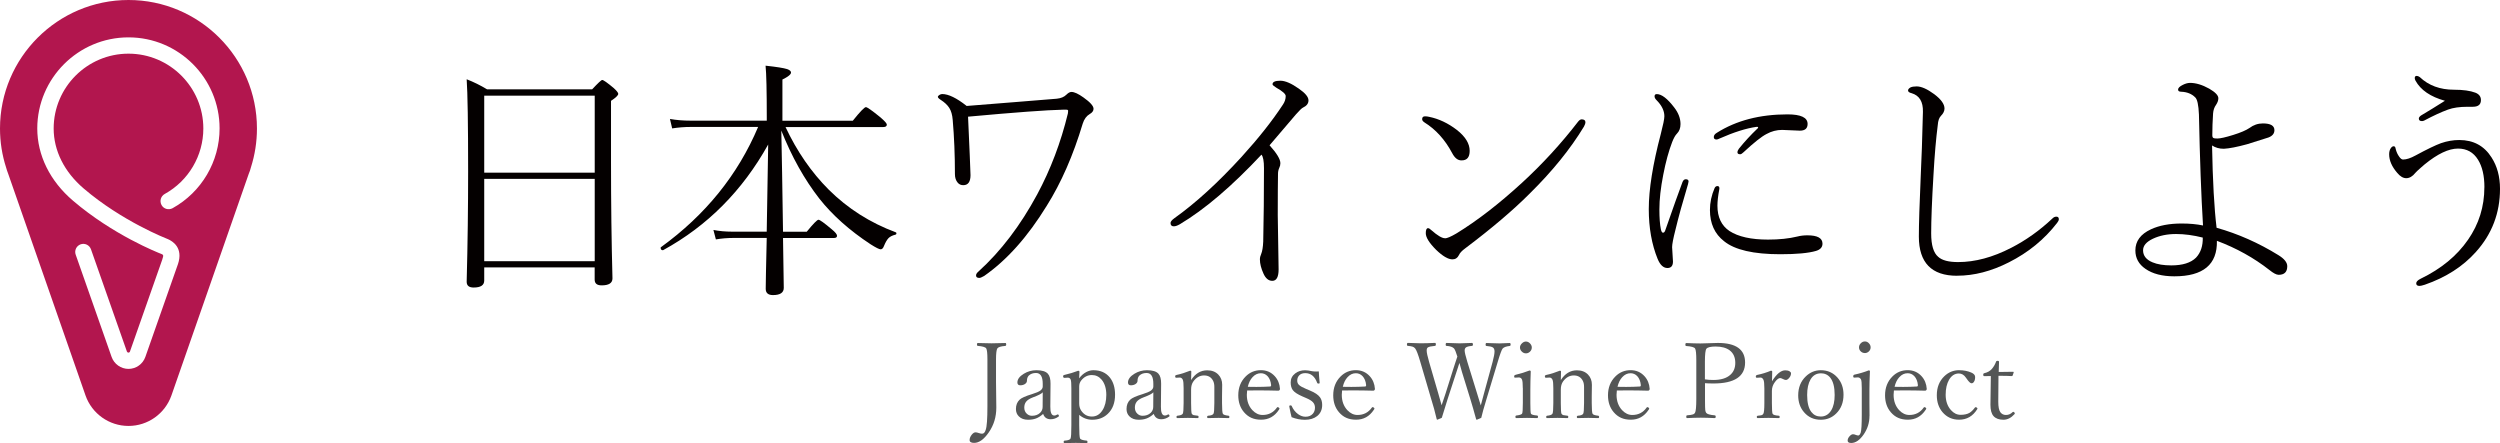
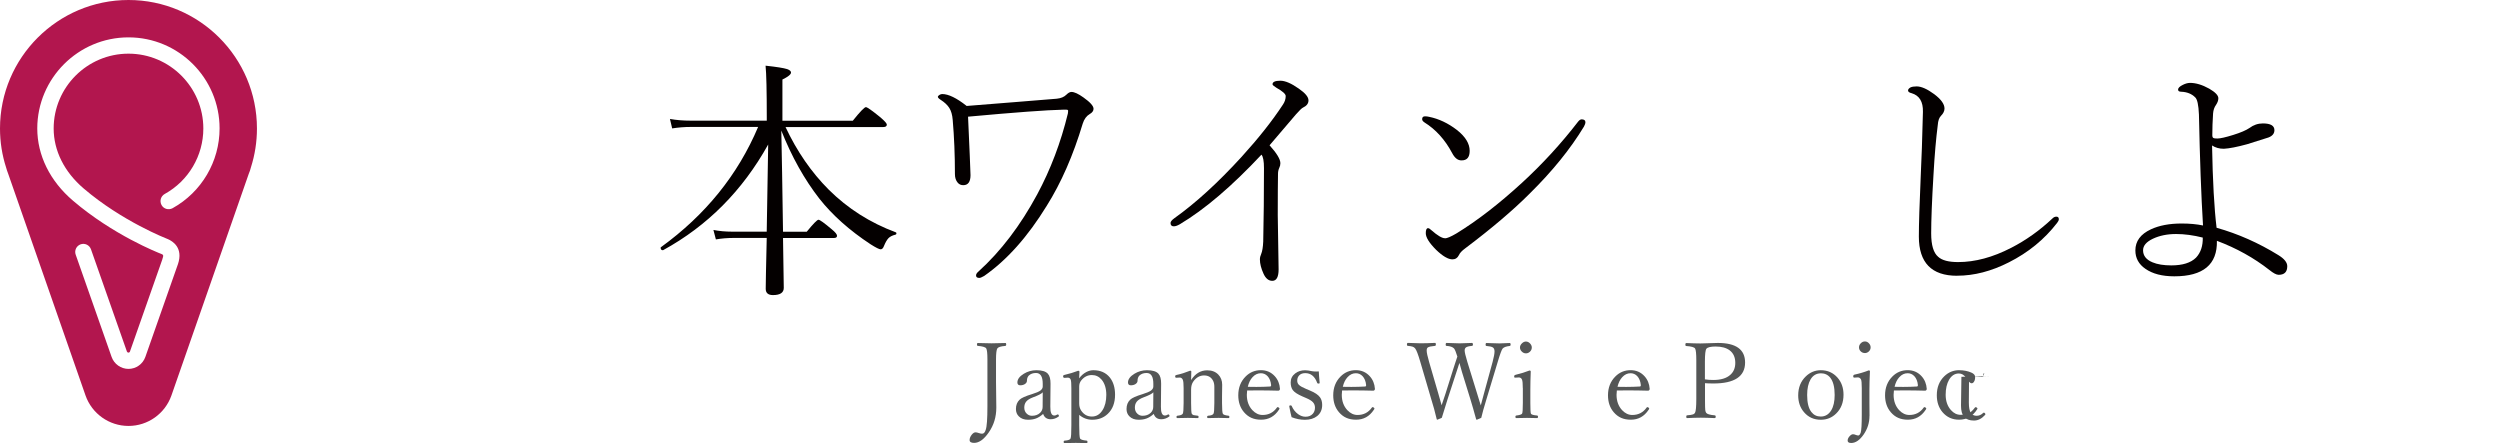
<svg xmlns="http://www.w3.org/2000/svg" id="_レイヤー_2" data-name="レイヤー 2" viewBox="0 0 497.08 88.09">
  <defs>
    <style>
      .cls-1 {
        fill: #545656;
      }

      .cls-2 {
        fill: #b2164e;
      }

      .cls-3 {
        fill: #040000;
      }
    </style>
  </defs>
  <g id="_レイヤー_1-2" data-name="レイヤー 1">
    <g>
      <path class="cls-2" d="M25.55,0C11.47,0,0,11.46,0,25.55c0,2.67.41,5.29,1.23,7.81.1.38.23.75.37,1.11l15.4,44.15c1.27,3.63,4.7,6.07,8.55,6.07s7.27-2.44,8.54-6.07l15.37-44.06c.18-.41.32-.84.43-1.28.8-2.5,1.2-5.1,1.2-7.73C51.09,11.46,39.64,0,25.55,0ZM34.31,41.4c-.78.42-1.77.15-2.19-.63-.43-.79-.15-1.77.63-2.2,4.74-2.62,7.68-7.61,7.68-13.02,0-8.2-6.68-14.88-14.88-14.88s-14.88,6.68-14.88,14.88c0,4.4,2.11,8.63,5.96,11.92,7.68,6.57,16.57,10,16.66,10.04.02.01.04.02.06.02.98.42,3.13,1.73,2.03,5-.01.02-.01.03-.02.05h0l-6.46,18.39c-.5,1.42-1.85,2.38-3.35,2.38s-2.86-.96-3.36-2.38l-7.14-20.33c-.3-.84.14-1.76.98-2.06.84-.3,1.76.15,2.06.99l7.14,20.32c.05.13.17.22.31.22.13,0,.26-.08.3-.22l6.44-18.33s0,0,0-.02c.29-.82.18-.88-.18-1.04-.69-.26-9.61-3.78-17.58-10.59-4.59-3.91-7.11-9.03-7.11-14.38C7.43,15.56,15.56,7.43,25.55,7.43s18.11,8.12,18.11,18.11c0,6.58-3.58,12.66-9.35,15.86Z" />
      <g>
-         <path class="cls-3" d="M118.25,53.17h-21.97v2.61c0,.93-.7,1.39-2.1,1.39-.93,0-1.39-.38-1.39-1.15.2-7.58.29-14.92.29-22,0-9.47-.1-15.56-.29-18.26,1.38.54,2.73,1.2,4.05,2h20.9c1.16-1.24,1.82-1.86,2-1.86.24,0,1.01.54,2.29,1.61.6.55.9.94.9,1.15,0,.29-.48.76-1.44,1.39v12.01c0,8.35.1,16.11.29,23.29,0,.93-.72,1.39-2.15,1.39-.93,0-1.39-.38-1.39-1.15v-2.44ZM118.25,34.33v-15.31h-21.97v15.31h21.97ZM118.25,51.93v-16.36h-21.97v16.36h21.97Z" />
        <path class="cls-3" d="M152.46,24.02v-.66c0-5.32-.08-8.76-.24-10.3,2.16.23,3.6.46,4.3.68.5.18.76.41.76.68,0,.37-.57.84-1.71,1.39v8.2h13.99c1.45-1.81,2.32-2.71,2.61-2.71.26,0,1.23.68,2.91,2.05.83.72,1.25,1.19,1.25,1.42,0,.33-.24.49-.71.49h-19.43c2.26,4.83,5.13,8.98,8.59,12.45,3.79,3.76,8.23,6.58,13.31,8.47.1.03.15.1.15.2,0,.16-.08.26-.24.29-.59.15-1.03.37-1.34.68-.31.33-.61.85-.9,1.56-.16.44-.38.66-.66.66s-.94-.33-2-1c-4.22-2.78-7.62-5.82-10.21-9.11-2.96-3.81-5.48-8.31-7.54-13.5.1,4.48.21,11.18.34,20.12h4.71c1.3-1.59,2.08-2.39,2.34-2.39s1.14.63,2.64,1.9c.7.57,1.05,1,1.05,1.29s-.21.44-.63.44h-10.11c.1,6.58.15,9.88.15,9.91,0,.96-.72,1.44-2.15,1.44-.96,0-1.44-.42-1.44-1.25,0-.77.06-4.13.2-10.11h-6.69c-1.16,0-2.29.1-3.42.29l-.49-1.88c1.16.23,2.4.34,3.74.34h6.86l.29-17.33c-5.11,9.18-12.07,16.18-20.87,21-.02.02-.04.02-.07.02-.29,0-.44-.16-.44-.49,0-.07.02-.11.07-.12,8.85-6.41,15.29-14.38,19.31-23.9h-13.4c-1.25,0-2.48.1-3.69.29l-.44-1.88c1.27.23,2.64.34,4.13.34h15.16Z" />
        <path class="cls-3" d="M192.17,21.07c2.23-.18,5.48-.44,9.77-.78l8.15-.66c.85-.08,1.5-.35,1.95-.81.36-.36.69-.54,1-.54.57,0,1.37.37,2.39,1.1,1.33.94,2,1.69,2,2.25,0,.41-.25.76-.76,1.05-.63.36-1.1.99-1.39,1.9-1.9,6.33-4.29,11.78-7.15,16.33-3.79,6.17-7.94,10.82-12.45,13.96-.46.26-.77.39-.95.39-.44,0-.66-.16-.66-.49,0-.26.17-.53.51-.81,4.43-4.02,8.31-9.12,11.65-15.31,2.65-4.93,4.69-10.29,6.1-16.09.03-.15.05-.32.05-.51,0-.16-.11-.24-.34-.24h-.71c-3.17.07-9.46.53-18.85,1.39.05,1.33.16,3.91.34,7.71.1,2.25.15,3.55.15,3.91,0,1.33-.48,2-1.44,2-.46,0-.82-.16-1.1-.49-.38-.44-.56-1.01-.56-1.71,0-3.82-.15-7.41-.44-10.77-.08-1.01-.31-1.81-.68-2.39-.36-.57-.93-1.11-1.71-1.61-.38-.24-.56-.44-.56-.59,0-.13.11-.26.32-.39.18-.11.36-.17.54-.17,1.24,0,2.85.78,4.83,2.34Z" />
        <path class="cls-3" d="M250.83,30.74c-5.88,6.28-11.3,10.91-16.28,13.87-.46.26-.84.39-1.15.39-.44,0-.66-.22-.66-.66,0-.26.25-.58.76-.95,4.25-3.03,8.7-7.09,13.35-12.18,3.4-3.74,6.14-7.21,8.23-10.4.37-.54.56-1.11.56-1.71,0-.41-.62-.96-1.86-1.66-.5-.31-.76-.54-.76-.68,0-.47.52-.71,1.56-.71.96,0,2.19.53,3.69,1.59,1.27.88,1.9,1.65,1.9,2.32,0,.62-.37,1.1-1.1,1.44-.23.1-.69.55-1.39,1.34-1.46,1.74-3.21,3.79-5.25,6.15,1.43,1.58,2.15,2.77,2.15,3.56,0,.33-.07.62-.2.88-.18.39-.27.8-.27,1.22-.03,1.76-.05,4.5-.05,8.23l.17,10.77c0,1.53-.42,2.29-1.25,2.29-.75,0-1.33-.48-1.76-1.44-.47-1.04-.71-1.98-.71-2.81,0-.36.08-.71.24-1.05.23-.54.37-1.37.42-2.49.1-4.56.15-9.42.15-14.6,0-1.43-.17-2.34-.51-2.71Z" />
        <path class="cls-3" d="M283.21,24.32c-.29-.18-.44-.39-.44-.63,0-.37.19-.56.56-.56.28,0,.55.03.83.1,1.92.39,3.76,1.26,5.52,2.61,1.69,1.33,2.54,2.72,2.54,4.15,0,1.27-.53,1.9-1.59,1.9-.75.03-1.38-.46-1.9-1.46-1.42-2.67-3.26-4.7-5.52-6.1ZM287.29,47.39c.42,0,1.17-.32,2.25-.95,4.13-2.52,8.48-5.88,13.04-10.06,4.08-3.74,7.82-7.81,11.21-12.21.24-.29.47-.44.68-.44.5,0,.76.19.76.56,0,.24-.1.54-.29.88-2.7,4.46-6.31,8.91-10.82,13.35-3.26,3.27-7.52,6.89-12.79,10.86-.67.49-1.08.94-1.25,1.34-.28.57-.71.85-1.29.85-.85,0-1.93-.63-3.25-1.9-1.37-1.37-2.05-2.47-2.05-3.3,0-.67.15-1,.44-1,.18,0,.4.13.66.39,1.22,1.07,2.12,1.61,2.71,1.61Z" />
-         <path class="cls-3" d="M334.52,36.23c.15-.39.37-.59.66-.59.37,0,.56.15.56.44,0,.08-.03.25-.1.51-1.07,3.56-1.91,6.6-2.51,9.11-.44,1.73-.66,2.87-.66,3.44l.17,2.86c0,.86-.37,1.29-1.1,1.29-.8,0-1.45-.6-1.95-1.81-1.17-2.88-1.76-6.18-1.76-9.91,0-3.92.8-8.9,2.39-14.94.47-1.81.71-2.98.71-3.52,0-1.09-.52-2.16-1.56-3.2-.26-.26-.39-.51-.39-.76,0-.29.15-.44.44-.44.96,0,2.12.89,3.47,2.66.83,1.07,1.25,2.17,1.25,3.3,0,.8-.24,1.43-.71,1.9-.33.33-.64.89-.95,1.68-.68,1.76-1.28,3.94-1.78,6.54-.5,2.56-.76,4.84-.76,6.86,0,1.66.1,2.96.29,3.91.1.47.24.71.42.71.2,0,.34-.14.44-.42,1.61-4.62,2.76-7.84,3.44-9.64ZM341.45,36.99c.28,0,.42.15.42.44,0,.05,0,.12-.02.22-.24,1.27-.37,2.35-.37,3.25,0,2.28.8,3.96,2.39,5.03,1.76,1.14,4.31,1.71,7.67,1.71,2.21,0,4.16-.2,5.83-.61.62-.16,1.29-.24,2-.24,2,0,3,.55,3,1.66,0,.7-.43,1.18-1.29,1.44-1.5.44-3.87.66-7.1.66-5.32,0-9.05-.86-11.18-2.59-1.87-1.45-2.81-3.52-2.81-6.2,0-1.48.31-2.94.93-4.37.13-.26.31-.39.54-.39ZM349.43,25.59c.1-.11.15-.2.15-.27s-.07-.1-.2-.1h-.12c-2.07.29-4.52,1.07-7.35,2.32-.26.13-.46.2-.59.2-.38,0-.56-.16-.56-.49s.2-.61.61-.85c3.86-2.44,8.54-3.66,14.04-3.66,2.67,0,4,.63,4,1.9,0,.9-.51,1.34-1.54,1.34l-3.52-.15c-1.09,0-2.12.27-3.1.81-.99.5-2.52,1.72-4.59,3.64-.26.26-.48.39-.66.39-.36,0-.54-.13-.54-.39,0-.21.1-.45.29-.71,1.14-1.42,2.36-2.74,3.66-3.98Z" />
        <path class="cls-3" d="M389.12,54.83c-5.06,0-7.59-2.6-7.59-7.79,0-2.38.13-6.53.39-12.45.15-2.82.28-6.93.42-12.35.05-2.02-.7-3.25-2.25-3.71-.47-.11-.71-.29-.71-.54,0-.21.16-.42.49-.61.28-.13.68-.2,1.22-.2.93,0,2.09.51,3.49,1.54,1.37,1.03,2.05,1.98,2.05,2.86,0,.5-.24.99-.71,1.46-.36.36-.57.97-.63,1.83-.34,2.64-.63,5.92-.85,9.86-.31,5.13-.46,9.03-.46,11.69,0,2.31.46,3.86,1.39,4.64.75.7,2.07,1.05,3.96,1.05,3.37,0,6.88-.94,10.55-2.83,2.93-1.5,5.67-3.45,8.23-5.86.23-.23.48-.34.76-.34.33,0,.49.17.49.51,0,.2-.11.44-.34.73-2.54,3.29-5.74,5.9-9.59,7.84-3.48,1.77-6.91,2.66-10.28,2.66Z" />
        <path class="cls-3" d="M440.74,45.29c4.23,1.19,8.33,3,12.28,5.44,1.17.72,1.76,1.45,1.76,2.2,0,1.14-.57,1.71-1.71,1.71-.44,0-1.05-.32-1.83-.95-3.09-2.42-6.58-4.36-10.45-5.81.11,4.7-2.71,7.06-8.47,7.06-2.41,0-4.32-.5-5.74-1.49-1.33-.91-2-2.13-2-3.66,0-1.84,1.03-3.24,3.1-4.2,1.63-.76,3.66-1.15,6.1-1.15,1.58,0,2.99.13,4.25.39-.36-5.86-.63-13.21-.81-22.05-.08-1.92-.33-3.07-.76-3.44-.68-.68-1.6-1.05-2.73-1.1-.44,0-.66-.14-.66-.42,0-.33.32-.64.95-.95.52-.26,1-.39,1.44-.39,1.16,0,2.42.38,3.81,1.15,1.2.7,1.81,1.33,1.81,1.9,0,.42-.15.85-.44,1.29-.36.49-.56,1.07-.61,1.76-.1,1.5-.15,2.93-.15,4.3,0,.29.07.48.22.56.11.07.37.1.78.1.59,0,1.64-.24,3.15-.71,1.48-.46,2.56-.92,3.25-1.39.8-.6,1.68-.9,2.66-.9,1.53,0,2.29.45,2.29,1.34,0,.67-.4,1.16-1.2,1.46-.28.1-1.69.55-4.25,1.34-1.97.54-3.51.84-4.61.9-.9,0-1.68-.22-2.34-.66.13,7.08.43,12.53.9,16.36ZM437.98,47.24c-1.87-.47-3.64-.71-5.3-.71-1.77,0-3.32.32-4.64.95-1.29.62-1.93,1.38-1.93,2.29,0,1.07.63,1.87,1.88,2.39.98.41,2.22.61,3.74.61,2.23,0,3.87-.51,4.91-1.54.93-.99,1.38-2.33,1.34-4Z" />
-         <path class="cls-3" d="M493.98,37.23c0-2.28-.42-4.1-1.27-5.47-.91-1.48-2.24-2.22-3.98-2.22-1.86,0-4.07,1.05-6.64,3.15-.16.13-.39.33-.68.59-.6.52-.99.89-1.17,1.1-.55.7-1.16,1.05-1.81,1.05-.6,0-1.2-.35-1.78-1.05-1.07-1.24-1.61-2.47-1.61-3.71,0-.49.11-.89.32-1.2.18-.26.37-.39.59-.39s.34.18.39.54c.15.59.37,1.09.68,1.51.26.39.52.59.78.59.68,0,1.51-.27,2.49-.81,2.29-1.24,3.98-2.05,5.05-2.44,1.22-.42,2.43-.63,3.64-.63,2.82,0,4.96,1.16,6.42,3.47,1.12,1.74,1.68,3.82,1.68,6.23,0,4.82-1.6,9-4.79,12.55-2.59,2.9-5.97,5.07-10.16,6.52-.5.16-.85.24-1.05.24-.44,0-.66-.17-.66-.51s.3-.63.9-.93c4.07-1.97,7.2-4.55,9.4-7.74,2.16-3.11,3.25-6.58,3.25-10.42ZM486.14,20.04c-2.88-.8-4.83-2.13-5.86-4-.1-.2-.15-.37-.15-.51,0-.29.13-.44.39-.44.18,0,.38.08.61.24,1.77,1.68,4.04,2.51,6.81,2.51,1.82,0,3.24.2,4.25.59.73.29,1.1.78,1.1,1.46,0,.9-.54,1.34-1.61,1.34h-1.03c-1.6,0-2.9.19-3.91.56-1.37.5-2.94,1.23-4.71,2.17-.16.08-.32.12-.46.12-.42,0-.63-.17-.63-.51,0-.2.15-.4.44-.61,1.43-.85,3.02-1.82,4.76-2.93Z" />
      </g>
      <g>
        <path class="cls-1" d="M199.89,68.78c-.9.07-1.42.24-1.59.5-.17.27-.26,1-.26,2.19v4.37l.06,5.21c0,1.85-.5,3.48-1.49,4.91-.96,1.4-1.94,2.1-2.92,2.1-.6,0-.9-.19-.9-.56s.15-.73.44-1.09c.25-.3.49-.45.74-.45.17,0,.39.05.67.15.24.08.45.12.64.12.32,0,.56-.25.71-.76.23-.63.34-2.19.34-4.69v-9.37c0-1.17-.08-1.89-.24-2.14-.16-.25-.72-.42-1.68-.5-.11-.01-.16-.1-.16-.27,0-.2.05-.3.16-.3,1.61.04,2.52.06,2.74.06.23,0,1.15-.02,2.76-.06.11,0,.16.1.16.3,0,.16-.06.25-.17.27Z" />
        <path class="cls-1" d="M207.41,82.3c-.5.44-.98.75-1.46.92-.44.16-.95.24-1.54.24-.77,0-1.38-.22-1.83-.67-.39-.38-.58-.87-.58-1.46,0-.78.24-1.39.72-1.85.35-.35,1.18-.72,2.49-1.12.79-.24,1.35-.48,1.66-.71.31-.24.46-.51.46-.8v-.54c0-1.44-.45-2.15-1.34-2.15-.59,0-1.06.17-1.42.5-.25.25-.38.6-.38,1.04,0,.27-.14.49-.42.67-.25.16-.56.24-.92.24s-.56-.19-.56-.56c0-.64.43-1.22,1.28-1.74.76-.46,1.59-.7,2.49-.7,1.11,0,1.87.23,2.29.7.36.4.54,1.07.53,1.99l-.04,4.54c-.02,1.19.24,1.78.79,1.78.19,0,.36-.05.51-.16.08-.05.14-.07.18-.07.06,0,.12.04.16.11.05.07.07.14.07.21,0,.05-.03.09-.08.12-.49.36-1.01.53-1.56.53-.75,0-1.25-.35-1.5-1.06ZM207.33,78c-.21.27-.85.6-1.93,1-.66.25-1.12.54-1.38.88-.24.31-.36.7-.36,1.17,0,.5.17.91.51,1.22.29.27.63.4,1.02.4.66,0,1.2-.19,1.61-.58.34-.33.51-.72.51-1.18l.02-2.9Z" />
        <path class="cls-1" d="M214.58,82.48v2.04c0,1.58.06,2.47.18,2.69.13.2.57.33,1.31.4.11.02.16.1.16.25,0,.16-.05.24-.14.24-.9-.03-1.63-.04-2.2-.04-.63,0-1.38.01-2.26.04-.1,0-.14-.08-.14-.24s.06-.23.19-.25c.68-.05,1.07-.18,1.17-.4.12-.23.17-1.12.17-2.69v-7.31c0-.89-.04-1.46-.12-1.7-.1-.28-.29-.42-.59-.42l-.67.04c-.17,0-.26-.11-.26-.34,0-.12.08-.2.24-.24,1-.23,1.92-.51,2.75-.83.17,0,.26.07.26.21-.04.52-.06.95-.06,1.3.39-.54.86-.96,1.41-1.25.47-.25.94-.37,1.42-.37,1.41,0,2.5.49,3.28,1.46.68.86,1.03,2,1.03,3.41,0,1.62-.48,2.89-1.45,3.81-.82.78-1.85,1.17-3.09,1.17-.97,0-1.84-.33-2.6-.98ZM217.1,74.57c-.84,0-1.55.36-2.12,1.08-.27.33-.4.74-.4,1.22v3.35c0,.55.13,1.02.38,1.4.53.8,1.24,1.2,2.14,1.2s1.58-.42,2.12-1.27c.5-.79.75-1.8.75-3.04s-.31-2.29-.93-3.02c-.53-.62-1.17-.92-1.94-.92Z" />
        <path class="cls-1" d="M229.4,82.3c-.5.44-.98.75-1.46.92-.44.16-.95.24-1.54.24-.77,0-1.38-.22-1.83-.67-.39-.38-.58-.87-.58-1.46,0-.78.24-1.39.72-1.85.35-.35,1.18-.72,2.49-1.12.79-.24,1.35-.48,1.66-.71.31-.24.46-.51.46-.8v-.54c0-1.44-.45-2.15-1.34-2.15-.59,0-1.06.17-1.42.5-.25.25-.38.6-.38,1.04,0,.27-.14.49-.42.67-.25.16-.56.24-.92.24s-.56-.19-.56-.56c0-.64.43-1.22,1.28-1.74.76-.46,1.59-.7,2.49-.7,1.11,0,1.87.23,2.29.7.36.4.54,1.07.53,1.99l-.04,4.54c-.02,1.19.24,1.78.79,1.78.19,0,.36-.05.51-.16.08-.05.14-.07.18-.07.06,0,.12.04.16.11.05.07.07.14.07.21,0,.05-.03.09-.08.12-.49.36-1.01.53-1.56.53-.75,0-1.25-.35-1.5-1.06ZM229.32,78c-.21.27-.85.6-1.93,1-.66.25-1.12.54-1.38.88-.24.31-.36.7-.36,1.17,0,.5.17.91.51,1.22.29.27.63.4,1.02.4.66,0,1.2-.19,1.61-.58.34-.33.51-.72.51-1.18l.02-2.9Z" />
        <path class="cls-1" d="M236.83,75.57c.83-1.29,1.89-1.94,3.2-1.94.92,0,1.66.28,2.21.85.51.53.77,1.2.77,2.03l-.03,2.31v1.32c0,1.24.06,1.96.17,2.14.11.18.48.31,1.12.38.12.02.18.1.18.24,0,.15-.06.23-.18.23-.81-.03-1.47-.04-1.98-.04-.53,0-1.23.01-2.1.04-.12,0-.18-.08-.18-.23,0-.14.06-.21.18-.24.57-.03.93-.16,1.08-.38.12-.18.18-.9.18-2.14v-3.21c0-.49-.08-.89-.24-1.2-.36-.72-.96-1.08-1.8-1.08s-1.54.39-2.12,1.18c-.31.42-.46.96-.46,1.62v2.69c0,1.27.05,1.99.14,2.14.08.12.2.21.35.26.15.04.43.08.84.12.11.02.16.1.16.24,0,.15-.06.23-.16.23-.84-.03-1.5-.04-1.98-.04-.56,0-1.26.01-2.1.04-.11,0-.16-.08-.16-.23,0-.14.05-.21.16-.24.57-.05.93-.17,1.08-.38.12-.19.18-.91.18-2.14v-2.93c0-.87-.05-1.44-.16-1.7-.14-.29-.33-.44-.59-.44l-.73.04c-.13,0-.2-.11-.2-.32,0-.12.09-.2.28-.24.87-.18,1.77-.47,2.71-.85.15,0,.22.06.22.18-.03.75-.04,1.31-.04,1.68Z" />
        <path class="cls-1" d="M247.97,77.65c-.04.33-.06.61-.06.85,0,1.24.37,2.26,1.1,3.05.6.64,1.28.96,2.03.96,1.21,0,2.16-.49,2.86-1.48.03-.05.08-.08.14-.08.08,0,.16.04.25.11.08.05.11.11.11.16,0,.08-.04.16-.12.27-.87,1.31-2.04,1.96-3.53,1.96s-2.55-.5-3.4-1.49c-.76-.89-1.14-2.01-1.14-3.36,0-1.52.49-2.77,1.46-3.74.83-.84,1.85-1.26,3.04-1.26,1.11,0,2.03.4,2.76,1.2.62.68.96,1.52,1.03,2.52,0,.1-.03.19-.1.26s-.14.1-.22.1c-1.41-.04-2.79-.06-4.13-.06-.94,0-1.62,0-2.06.02ZM248.09,76.91c.41.01.98.02,1.72.02.95,0,1.86-.03,2.72-.08.14,0,.21-.09.21-.28-.07-.75-.31-1.35-.72-1.79-.37-.38-.81-.57-1.32-.57-.63,0-1.18.26-1.66.79-.44.47-.75,1.11-.94,1.91Z" />
        <path class="cls-1" d="M262.22,73.84c.01.45.07,1.19.17,2.25v.06c0,.08-.09.12-.28.12-.1,0-.17-.05-.21-.14-.47-1.29-1.26-1.94-2.37-1.94-.53,0-.93.15-1.22.46-.25.27-.38.61-.38,1.04,0,.35.12.64.37.86.26.25.74.51,1.44.8l.76.32c.96.4,1.61.84,1.96,1.33.29.4.43.9.43,1.52,0,.93-.33,1.67-1,2.21-.62.49-1.43.74-2.44.74-.87,0-1.75-.17-2.64-.52-.14-.5-.28-1.17-.44-2.02l-.02-.16c0-.12.08-.17.26-.17.11,0,.18.04.22.12.3.7.73,1.24,1.28,1.63.47.34.96.51,1.48.51.6,0,1.07-.19,1.42-.57.3-.33.45-.74.45-1.23,0-.44-.14-.8-.42-1.1-.27-.28-.71-.55-1.32-.81l-.74-.32c-.97-.42-1.62-.84-1.94-1.28-.27-.38-.41-.88-.41-1.51,0-.74.3-1.34.91-1.8.53-.41,1.19-.62,1.96-.62.38,0,.84.07,1.39.19.25.04.52.06.81.06.16,0,.33,0,.52-.02Z" />
        <path class="cls-1" d="M266.85,77.65c-.04.33-.06.61-.06.85,0,1.24.37,2.26,1.1,3.05.6.64,1.28.96,2.03.96,1.21,0,2.16-.49,2.86-1.48.03-.05.08-.08.14-.08.08,0,.16.04.25.11.08.05.11.11.11.16,0,.08-.04.16-.12.27-.87,1.31-2.04,1.96-3.53,1.96s-2.55-.5-3.4-1.49c-.76-.89-1.14-2.01-1.14-3.36,0-1.52.49-2.77,1.46-3.74.83-.84,1.85-1.26,3.04-1.26,1.11,0,2.03.4,2.76,1.2.62.68.96,1.52,1.03,2.52,0,.1-.03.19-.1.26s-.14.1-.22.1c-1.41-.04-2.79-.06-4.13-.06-.94,0-1.62,0-2.06.02ZM266.98,76.91c.41.01.98.02,1.72.02.95,0,1.86-.03,2.72-.08.14,0,.21-.09.21-.28-.07-.75-.31-1.35-.72-1.79-.37-.38-.81-.57-1.32-.57-.63,0-1.18.26-1.66.79-.44.47-.75,1.11-.94,1.91Z" />
        <path class="cls-1" d="M294.43,80.6l.63-2.35,1.72-6.3c.25-.95.38-1.64.38-2.08,0-.39-.12-.66-.35-.8-.23-.14-.64-.23-1.25-.28-.12-.01-.18-.09-.18-.25,0-.22.06-.34.18-.34.17,0,.45.02.84.03.86.03,1.45.05,1.76.05.4,0,1.08-.03,2.02-.08.12,0,.18.11.18.34,0,.15-.06.23-.18.25-.71.08-1.18.25-1.42.53-.18.23-.51,1.1-.96,2.62l-2.23,7.38c-.52,1.7-.87,2.96-1.05,3.76-.57.25-.86.38-.88.38-.08,0-.13-.05-.15-.14-.42-1.54-.8-2.88-1.15-4l-1.64-5.31c-.07-.27-.24-.88-.52-1.85-.03.11-.23.7-.58,1.78l-1.76,5.39c-.65,2.08-1.04,3.33-1.16,3.74-.53.25-.83.38-.88.38-.08,0-.12-.04-.14-.12-.31-1.35-.68-2.69-1.1-4.02l-2.16-7.36c-.43-1.48-.77-2.37-1.03-2.68-.14-.16-.31-.28-.5-.34-.2-.07-.52-.12-.95-.16-.12-.01-.18-.09-.18-.25,0-.22.06-.34.18-.34,1.14.05,1.98.08,2.52.08.85,0,1.81-.03,2.9-.08.11,0,.16.11.16.34,0,.15-.06.23-.16.25-.76.07-1.24.17-1.44.32-.15.1-.23.3-.23.61,0,.41.16,1.16.48,2.26l1.83,6.29c.18.63.4,1.41.66,2.33.26-.75.51-1.5.76-2.27l1.53-4.85c.14-.41.31-.94.51-1.58.14-.43.25-.76.33-.98-.27-.88-.49-1.42-.67-1.62-.28-.29-.77-.46-1.48-.5-.12-.01-.18-.09-.18-.25,0-.22.06-.34.18-.34,1.11.05,1.98.08,2.58.08s1.4-.03,2.46-.08c.14,0,.21.11.21.34,0,.15-.07.23-.22.25-.58.05-.97.15-1.18.31-.16.13-.25.33-.25.62,0,.33.18,1.07.53,2.23l1.95,6.32c.14.45.29.93.44,1.44.14.47.24.76.28.89Z" />
        <path class="cls-1" d="M302.78,77.18c0-.88-.05-1.45-.16-1.71-.12-.28-.33-.42-.62-.42l-.78.04c-.11,0-.16-.09-.16-.28,0-.13.08-.22.26-.28,1.05-.25,1.98-.54,2.79-.86.16,0,.25.07.25.2-.05,1.33-.08,2.54-.08,3.61v2.62c0,1.29.04,2.01.12,2.16.1.18.52.3,1.25.36.11.02.16.1.16.23,0,.18-.06.28-.16.28-.84-.03-1.52-.04-2.04-.04-.62,0-1.33.01-2.14.04-.11,0-.16-.09-.16-.28,0-.13.05-.21.16-.23.63-.07,1.02-.19,1.16-.36.11-.15.16-.87.16-2.16v-2.92ZM303.41,67.91c.31,0,.6.14.84.41.21.24.32.49.32.76,0,.35-.13.64-.4.88-.23.2-.49.3-.76.3-.33,0-.62-.13-.86-.39-.22-.22-.33-.49-.33-.79s.14-.59.42-.84c.23-.22.49-.33.77-.33Z" />
-         <path class="cls-1" d="M310.34,75.57c.83-1.29,1.89-1.94,3.2-1.94.92,0,1.66.28,2.21.85.51.53.77,1.2.77,2.03l-.03,2.31v1.32c0,1.24.06,1.96.17,2.14.11.18.48.31,1.12.38.12.02.18.1.18.24,0,.15-.06.23-.18.23-.81-.03-1.47-.04-1.98-.04-.53,0-1.23.01-2.1.04-.12,0-.18-.08-.18-.23,0-.14.06-.21.18-.24.57-.03.93-.16,1.08-.38.12-.18.18-.9.18-2.14v-3.21c0-.49-.08-.89-.24-1.2-.36-.72-.96-1.08-1.8-1.08s-1.54.39-2.12,1.18c-.31.42-.46.96-.46,1.62v2.69c0,1.27.05,1.99.14,2.14.08.12.2.21.35.26.15.04.43.08.84.12.11.02.16.1.16.24,0,.15-.06.23-.16.23-.84-.03-1.5-.04-1.98-.04-.56,0-1.26.01-2.1.04-.11,0-.16-.08-.16-.23,0-.14.05-.21.16-.24.57-.05.93-.17,1.08-.38.12-.19.18-.91.18-2.14v-2.93c0-.87-.05-1.44-.16-1.7-.14-.29-.33-.44-.59-.44l-.73.04c-.13,0-.2-.11-.2-.32,0-.12.09-.2.28-.24.87-.18,1.77-.47,2.71-.85.15,0,.22.06.22.18-.03.75-.04,1.31-.04,1.68Z" />
        <path class="cls-1" d="M321.48,77.65c-.04.33-.06.61-.06.85,0,1.24.37,2.26,1.1,3.05.6.64,1.28.96,2.03.96,1.21,0,2.16-.49,2.86-1.48.03-.05.08-.08.14-.08.08,0,.16.04.25.11.08.05.11.11.11.16,0,.08-.04.16-.12.27-.87,1.31-2.04,1.96-3.53,1.96s-2.55-.5-3.4-1.49c-.76-.89-1.14-2.01-1.14-3.36,0-1.52.49-2.77,1.46-3.74.83-.84,1.85-1.26,3.04-1.26,1.11,0,2.03.4,2.76,1.2.62.68.96,1.52,1.03,2.52,0,.1-.03.19-.1.26s-.14.1-.22.1c-1.41-.04-2.79-.06-4.13-.06-.94,0-1.62,0-2.06.02ZM321.6,76.91c.41.01.98.02,1.72.02.95,0,1.86-.03,2.72-.08.14,0,.21-.09.21-.28-.07-.75-.31-1.35-.72-1.79-.37-.38-.81-.57-1.32-.57-.63,0-1.18.26-1.66.79-.44.47-.75,1.11-.94,1.91Z" />
        <path class="cls-1" d="M339.01,76.19v3.51c0,.94.02,1.56.05,1.84.03.22.09.41.18.54.17.25.73.42,1.69.5.14.01.21.1.21.27,0,.18-.07.28-.21.28-1.1-.05-2.02-.08-2.75-.08-.77,0-1.69.03-2.74.08-.11,0-.16-.09-.16-.28,0-.16.05-.25.16-.27.58-.04.98-.11,1.2-.19.17-.06.3-.16.38-.31.17-.29.26-1.21.26-2.76v-7.7c0-1.29-.08-2.06-.24-2.32-.16-.26-.75-.43-1.76-.5-.12-.01-.18-.09-.18-.25,0-.22.06-.34.18-.34,1.14.05,2.08.08,2.82.08.21,0,.69-.01,1.45-.04,1.25-.04,1.92-.06,2.02-.06,3.61,0,5.41,1.3,5.41,3.89,0,2.78-2.11,4.17-6.32,4.17-.62,0-1.18-.02-1.66-.06ZM339.01,75.43c.48.08,1.03.12,1.64.12,1.51,0,2.65-.34,3.41-1.04.65-.58.97-1.37.97-2.36,0-1.11-.38-1.94-1.13-2.5-.67-.5-1.6-.75-2.78-.75-.99,0-1.6.15-1.83.44-.2.25-.3,1.11-.3,2.57v3.51Z" />
-         <path class="cls-1" d="M352.3,75.85c.92-1.48,1.8-2.22,2.67-2.22.36,0,.64.07.86.2.19.12.28.25.28.4,0,.33-.13.65-.4.95-.22.25-.43.37-.62.37-.14,0-.34-.06-.59-.19-.25-.13-.43-.19-.54-.19-.3,0-.65.26-1.04.78-.4.53-.61,1.12-.61,1.76v2.43c0,1.25.05,1.96.14,2.14.12.21.53.33,1.25.38.11.02.16.1.16.24,0,.15-.05.23-.16.23-.84-.03-1.53-.04-2.08-.04-.59,0-1.3.01-2.14.04-.12,0-.18-.08-.18-.23,0-.14.06-.21.18-.24.42-.03.7-.08.84-.13.11-.05.2-.13.28-.25.14-.2.21-.91.21-2.14v-2.93c0-.87-.06-1.44-.18-1.7-.15-.29-.34-.44-.57-.44l-.75.04c-.13,0-.2-.08-.2-.26,0-.14.08-.24.26-.3.98-.2,1.89-.48,2.75-.85.16,0,.25.06.25.18-.03.81-.04,1.47-.04,1.97Z" />
        <path class="cls-1" d="M362.03,73.61c1.35,0,2.46.49,3.33,1.48.79.9,1.19,2.03,1.19,3.39,0,1.55-.49,2.8-1.47,3.75-.83.82-1.85,1.23-3.05,1.23-1.37,0-2.48-.5-3.34-1.51-.77-.9-1.15-2.01-1.15-3.34,0-1.54.5-2.8,1.51-3.77.85-.82,1.84-1.23,2.98-1.23ZM362.03,74.23c-.88,0-1.56.41-2.04,1.22-.44.75-.67,1.78-.67,3.09,0,1.54.28,2.67.85,3.39.46.59,1.08.89,1.86.89.88,0,1.57-.41,2.07-1.22.46-.75.69-1.77.69-3.07,0-1.56-.29-2.7-.88-3.44-.47-.58-1.1-.87-1.88-.87Z" />
        <path class="cls-1" d="M371.71,82.71c0,1.33-.38,2.55-1.15,3.67-.78,1.13-1.61,1.7-2.48,1.7-.47,0-.71-.16-.71-.48,0-.29.13-.59.4-.88.23-.25.45-.38.67-.38.16,0,.34.04.54.13.21.08.38.12.51.12.18,0,.34-.19.48-.58.14-.45.21-1.64.21-3.56v-5.27c0-.96-.05-1.55-.16-1.75-.16-.26-.36-.39-.62-.39l-.71.04c-.14,0-.21-.08-.21-.24,0-.21.09-.33.28-.36.98-.21,1.92-.49,2.81-.84.15,0,.23.06.23.17-.07,1.55-.1,2.76-.1,3.63v2.67l.02,2.59ZM370.81,67.89c.31,0,.59.13.82.4.21.23.31.49.31.78,0,.33-.13.61-.39.84-.22.19-.47.29-.74.29-.34,0-.63-.12-.87-.37-.21-.22-.31-.47-.31-.76,0-.33.13-.62.4-.86.22-.21.48-.32.78-.32Z" />
        <path class="cls-1" d="M376.57,77.65c-.04.33-.06.61-.06.85,0,1.24.37,2.26,1.1,3.05.6.64,1.28.96,2.03.96,1.21,0,2.16-.49,2.86-1.48.03-.05.08-.08.14-.08.08,0,.16.04.25.11.08.05.11.11.11.16,0,.08-.04.16-.12.27-.87,1.31-2.04,1.96-3.53,1.96s-2.55-.5-3.4-1.49c-.76-.89-1.14-2.01-1.14-3.36,0-1.52.49-2.77,1.46-3.74.83-.84,1.85-1.26,3.04-1.26,1.11,0,2.03.4,2.76,1.2.62.68.96,1.52,1.03,2.52,0,.1-.03.19-.1.26s-.14.1-.22.1c-1.41-.04-2.79-.06-4.13-.06-.94,0-1.62,0-2.06.02ZM376.69,76.91c.41.01.98.02,1.72.02.95,0,1.86-.03,2.72-.08.14,0,.21-.09.21-.28-.07-.75-.31-1.35-.72-1.79-.37-.38-.81-.57-1.32-.57-.63,0-1.18.26-1.66.79-.44.47-.75,1.11-.94,1.91Z" />
        <path class="cls-1" d="M389.57,73.61c.85,0,1.64.15,2.37.46.52.22.78.52.78.88,0,.43-.08.76-.25.98-.12.19-.28.28-.46.28-.24,0-.57-.31-.98-.92l-.13-.18c-.38-.57-.85-.85-1.41-.85-.82,0-1.47.42-1.96,1.26-.44.77-.67,1.76-.67,2.98s.35,2.26,1.05,3.04c.56.63,1.2.94,1.92.94s1.31-.13,1.75-.38c.36-.21.72-.56,1.08-1.04.05-.07.1-.1.14-.1.1,0,.18.03.27.1.08.06.11.11.11.17,0,.02-.01.06-.04.12-.87,1.4-2.07,2.1-3.61,2.1-1.35,0-2.45-.5-3.3-1.5-.75-.89-1.13-2.01-1.13-3.35,0-1.56.49-2.82,1.48-3.78.83-.81,1.83-1.22,2.99-1.22Z" />
-         <path class="cls-1" d="M395.84,74.77l-1.3.02c-.14,0-.21-.09-.21-.28s.07-.28.21-.31c.63-.14,1.13-.42,1.5-.84.35-.4.63-.88.84-1.44.04-.12.14-.18.31-.18.18,0,.28.07.28.21-.04,1.03-.06,1.7-.06,2.01.79,0,1.74-.01,2.86-.04.08,0,.12.04.12.12l-.2.6c-.03.1-.1.14-.21.14-.51-.04-1.38-.06-2.62-.06l-.04,5.15c0,1.02.14,1.72.42,2.1.27.36.64.54,1.11.54.51,0,.95-.19,1.32-.57.04-.04.08-.06.12-.06.08,0,.15.04.23.13.06.08.09.14.09.21,0,.04-.02.08-.06.12-.68.75-1.41,1.12-2.21,1.12-.87,0-1.52-.24-1.96-.72-.42-.48-.62-1.23-.62-2.25l.04-2.85.04-2.88Z" />
+         <path class="cls-1" d="M395.84,74.77l-1.3.02c-.14,0-.21-.09-.21-.28s.07-.28.21-.31l-.2.6c-.03.1-.1.14-.21.14-.51-.04-1.38-.06-2.62-.06l-.04,5.15c0,1.02.14,1.72.42,2.1.27.36.64.54,1.11.54.51,0,.95-.19,1.32-.57.04-.04.08-.06.12-.06.08,0,.15.04.23.13.06.08.09.14.09.21,0,.04-.02.08-.06.12-.68.75-1.41,1.12-2.21,1.12-.87,0-1.52-.24-1.96-.72-.42-.48-.62-1.23-.62-2.25l.04-2.85.04-2.88Z" />
      </g>
    </g>
  </g>
</svg>